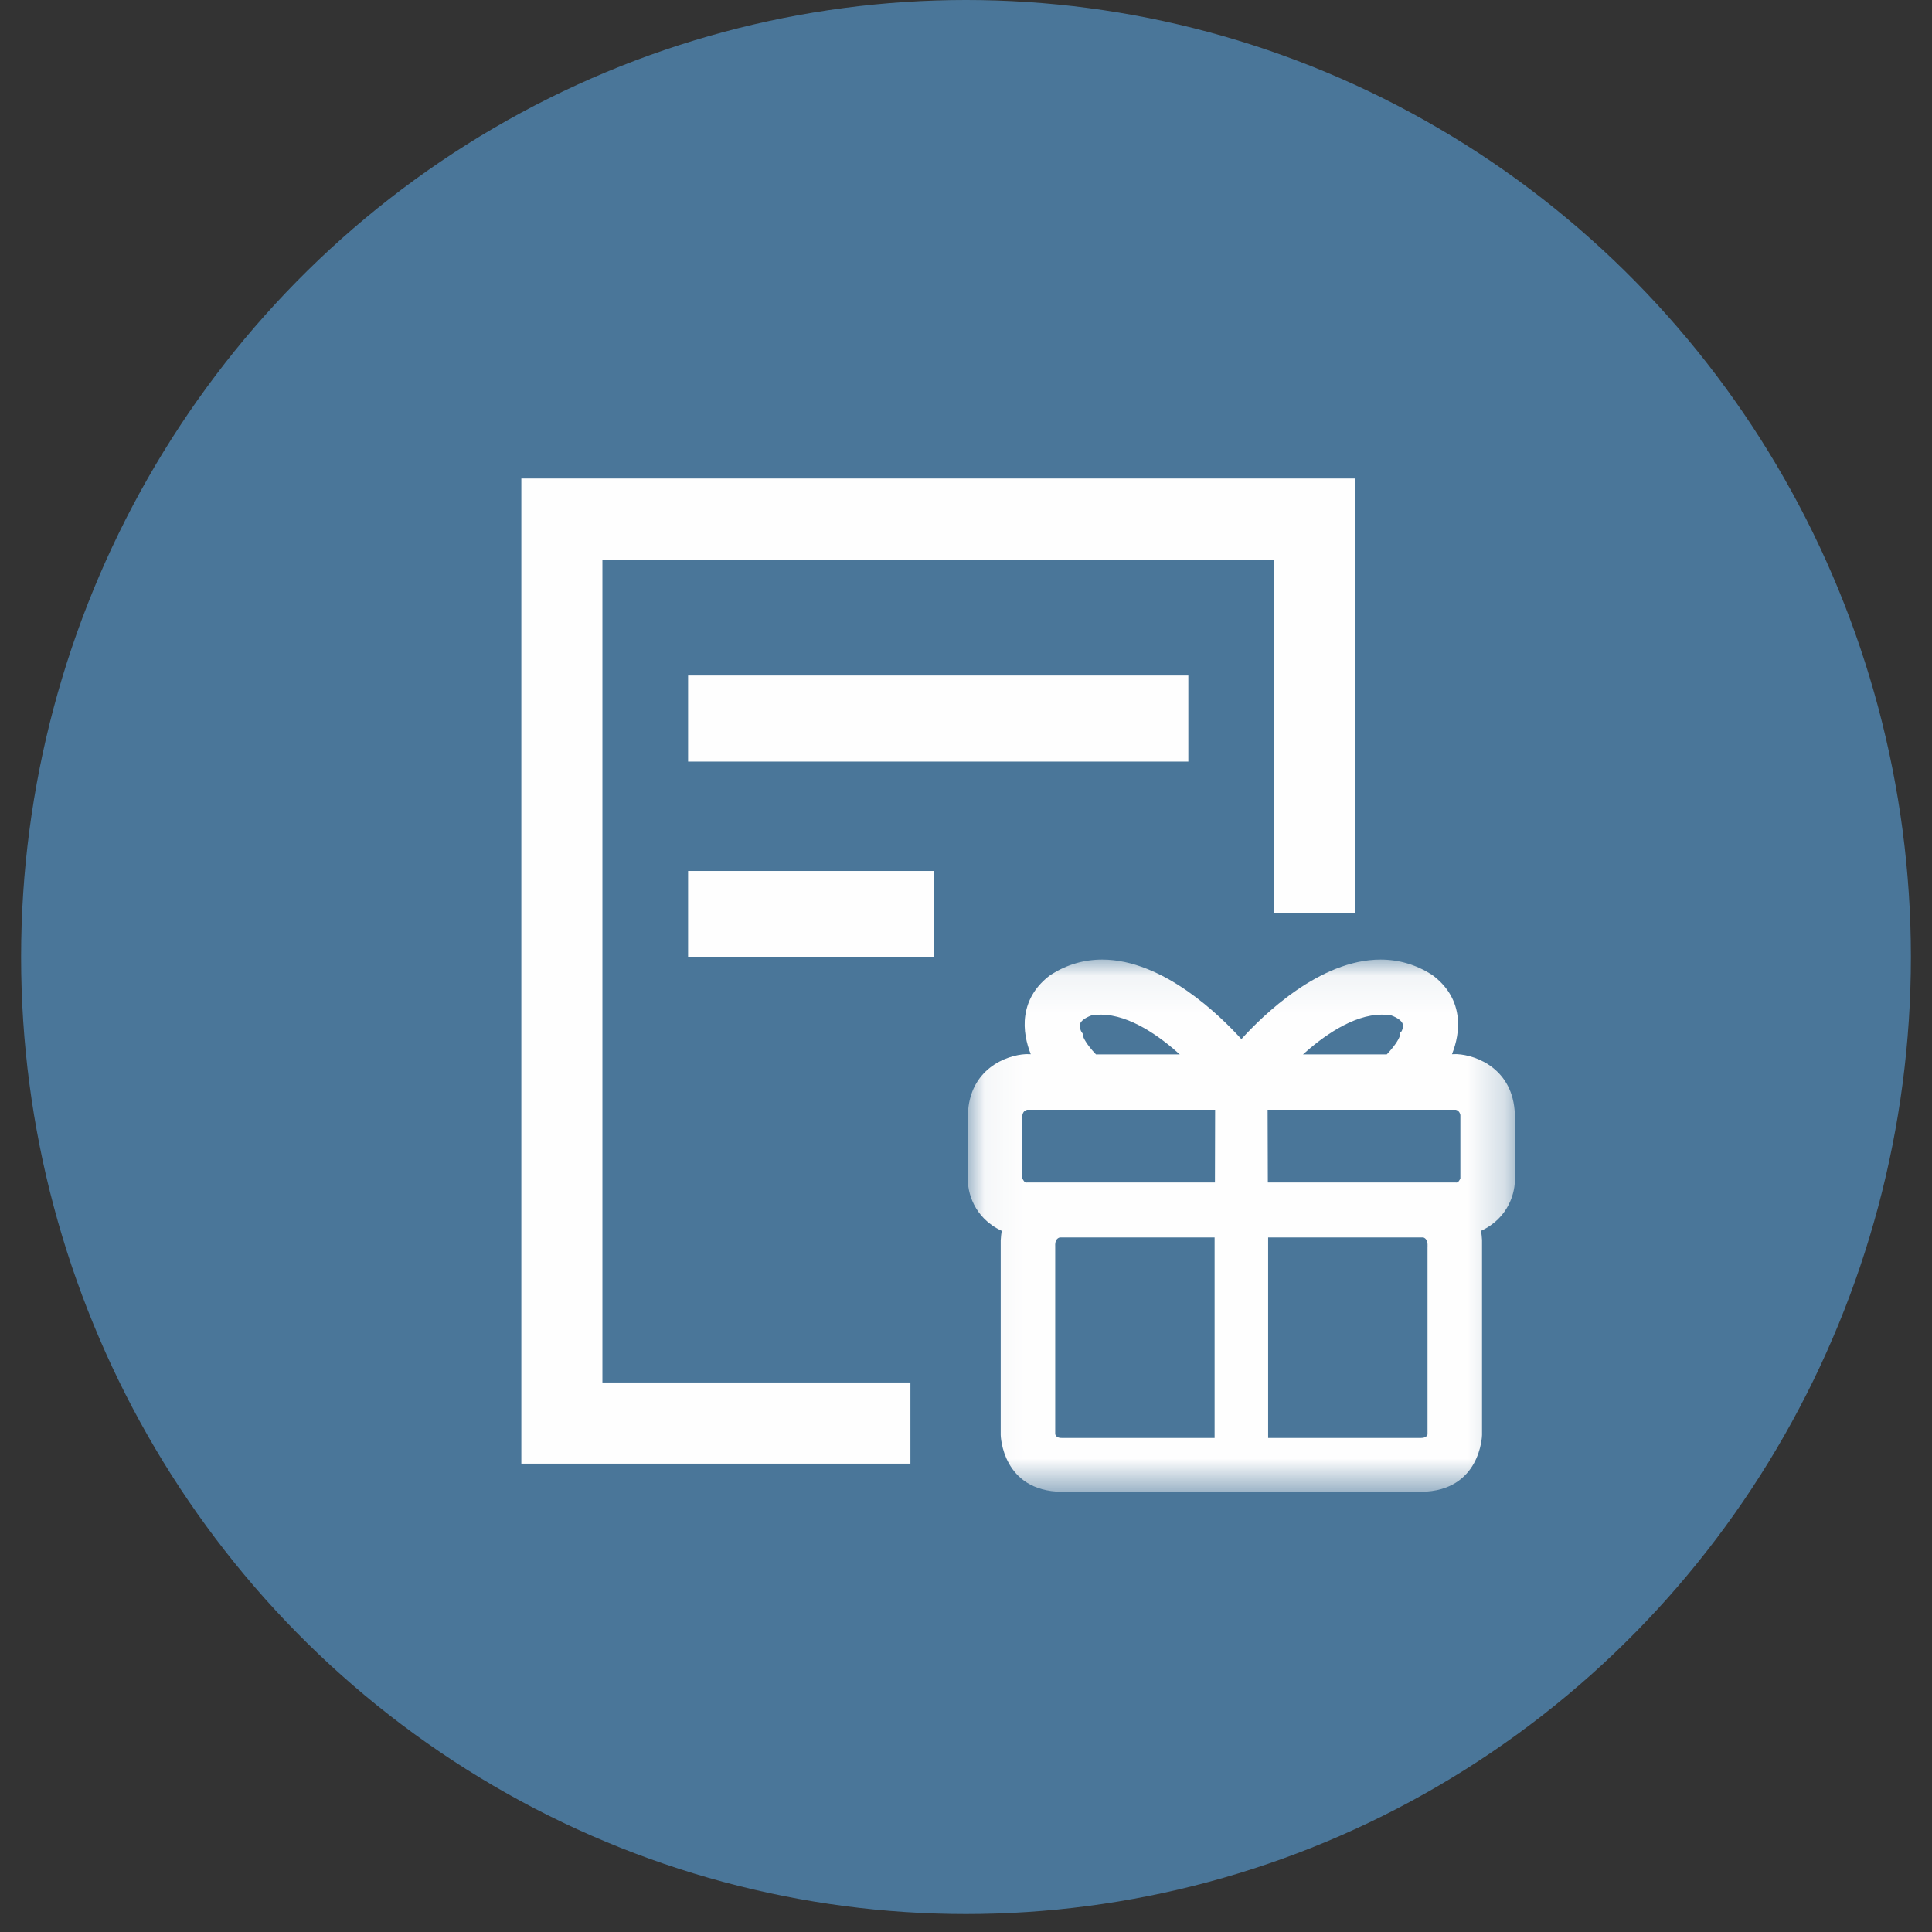
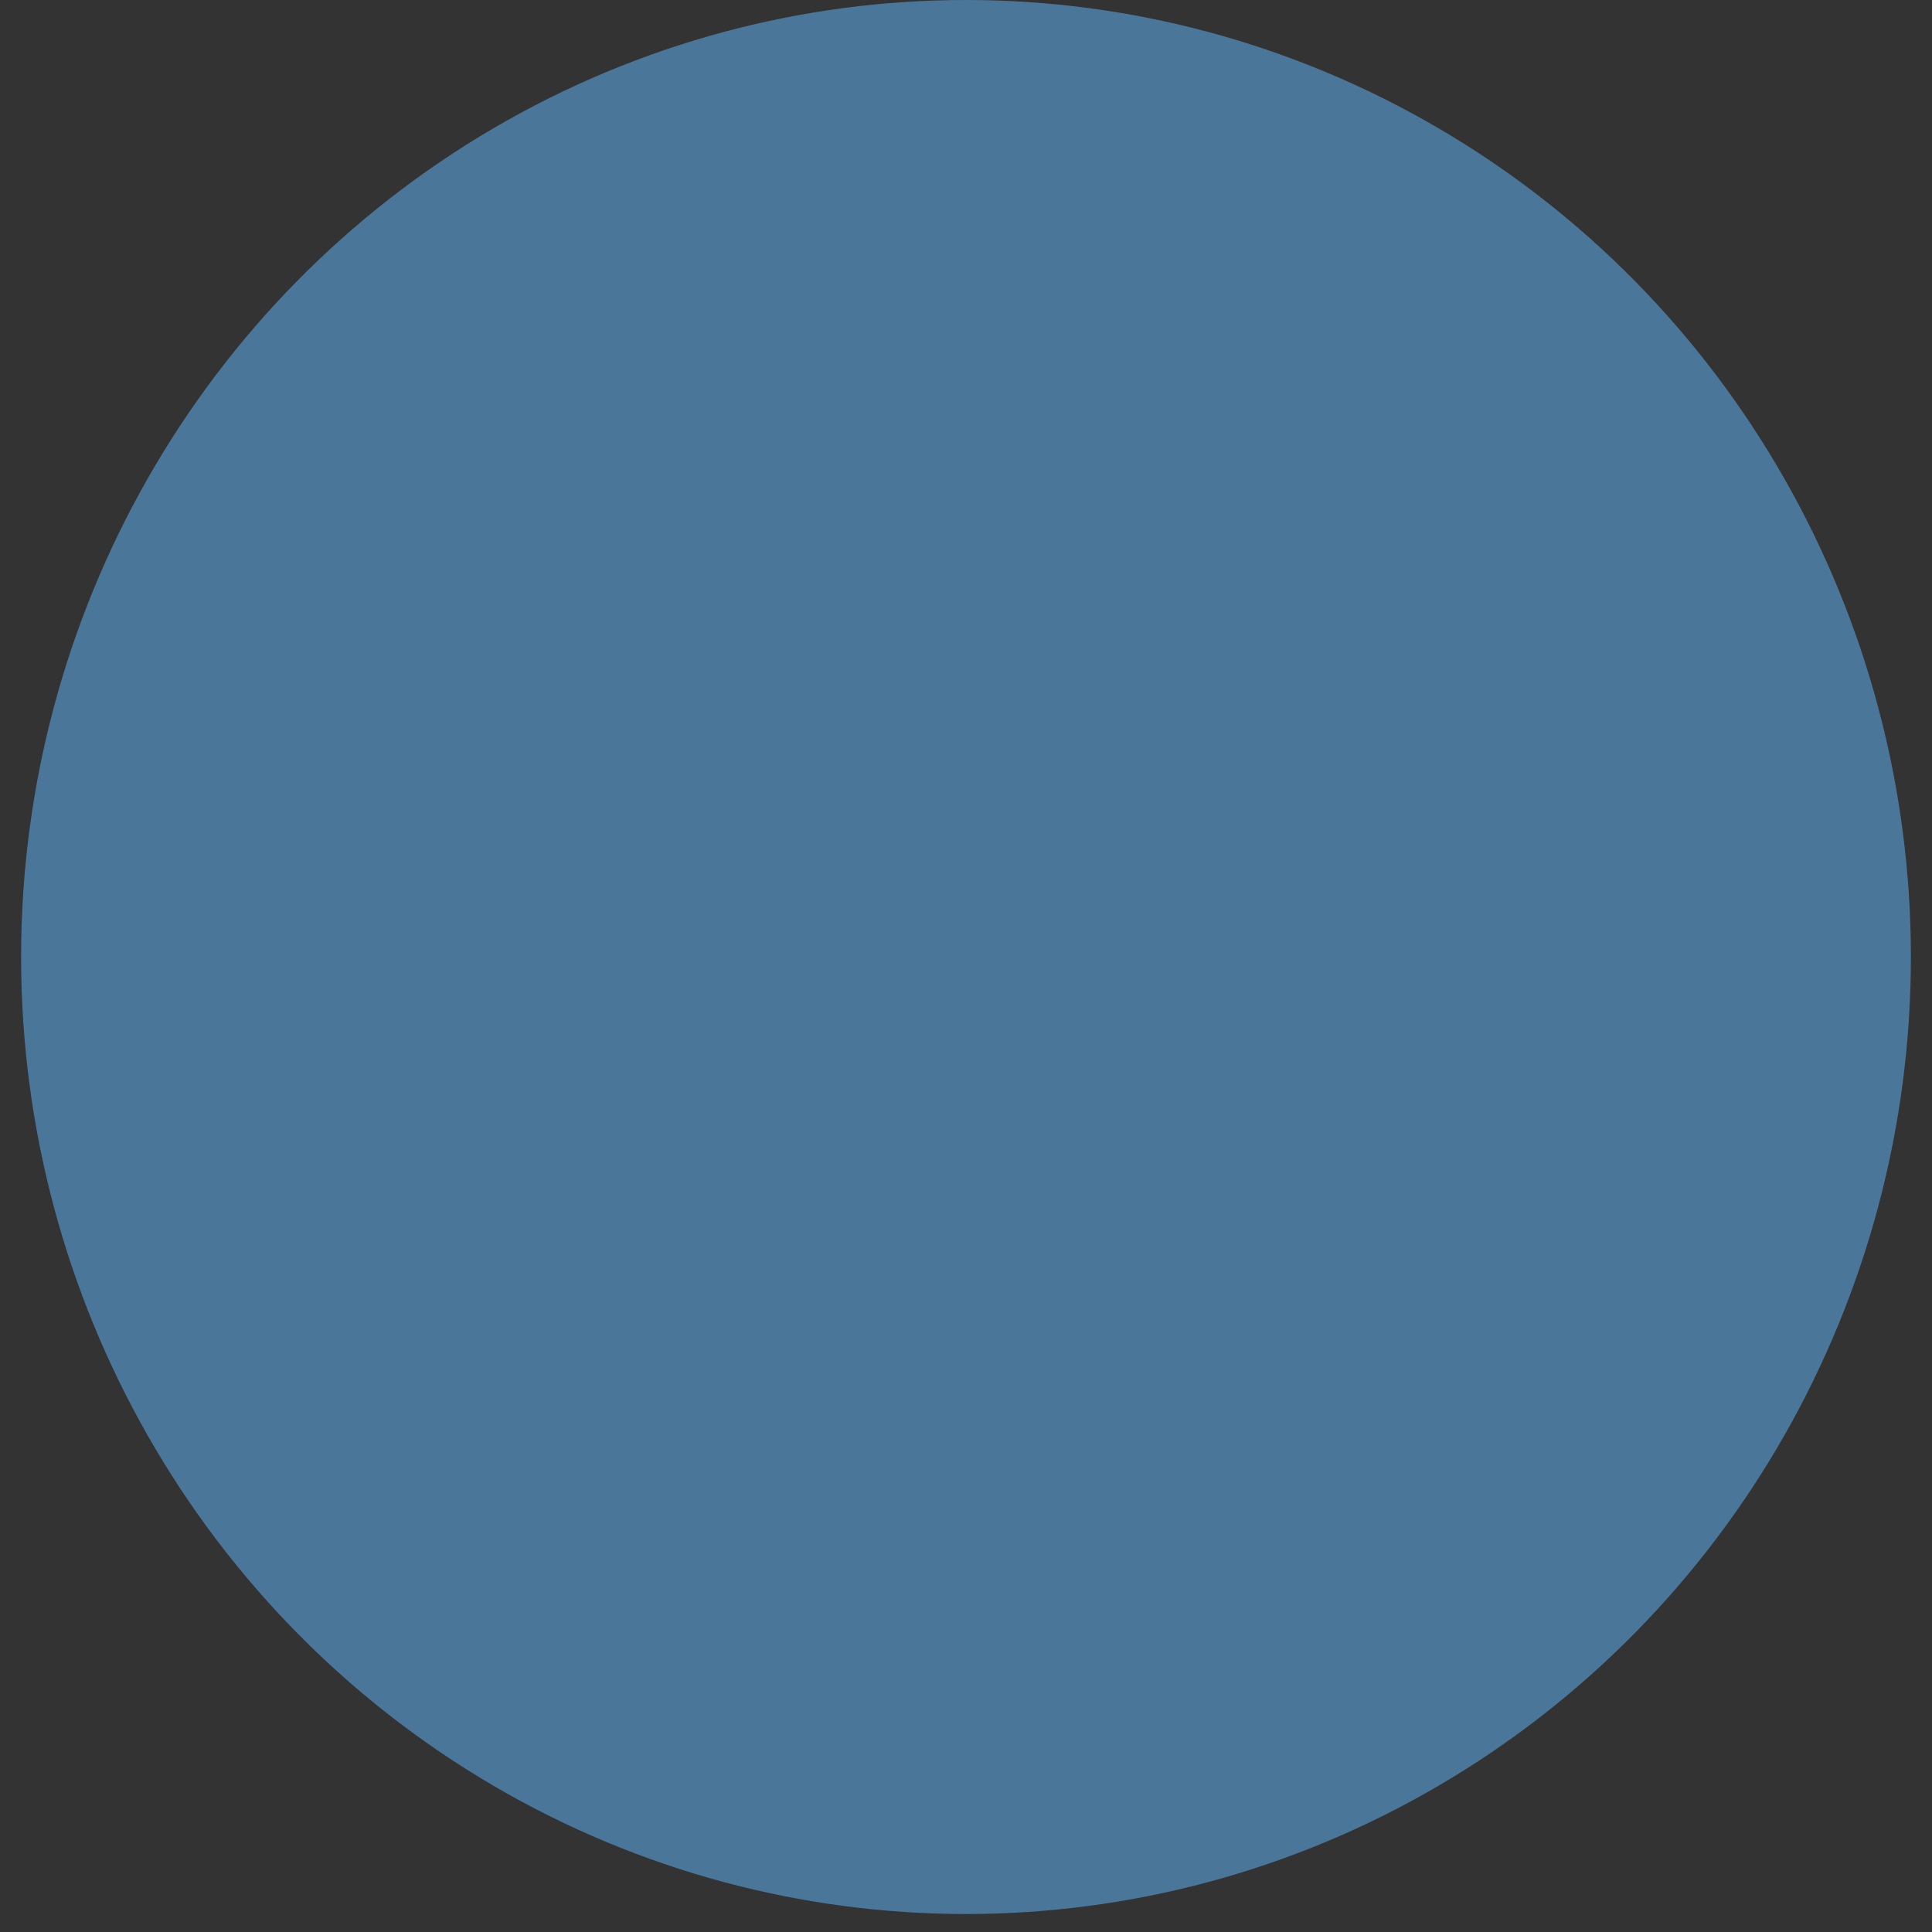
<svg xmlns="http://www.w3.org/2000/svg" xmlns:xlink="http://www.w3.org/1999/xlink" width="52px" height="52px" viewBox="0 0 52 52" version="1.1">
  <rect x="0" y="0" width="52" height="52" fill="#333333" stroke="none" />
  <title>福利计划</title>
  <desc>Created with Sketch.</desc>
  <defs>
    <polygon id="path-1" points="0.05 0.069 14.774 0.069 14.774 14.394 0.05 14.394" />
  </defs>
  <g id="Page-1" stroke="none" stroke-width="1" fill="none" fill-rule="evenodd">
    <g id="福利计划">
      <g id="Group-2-Copy-2" transform="translate(0.568, 0)" fill="#62BAFF" fill-opacity="0.5" fill-rule="nonzero">
        <ellipse id="Oval" cx="25.432" cy="25.758" rx="25.432" ry="25.758" />
      </g>
      <g id="Group-6" transform="translate(14.032, 12.879)">
-         <path d="M4.488,12.879 L11.098,12.879 L11.098,10.563 L4.488,10.563 L4.488,12.879 Z M4.488,7.619 L17.952,7.619 L17.952,5.303 L4.488,5.303 L4.488,7.619 Z" id="Fill-1" fill="#FEFEFE" />
-         <polygon id="Fill-2" fill="#FEFEFE" points="0 0 0 26.515 10.472 26.515 10.472 24.331 2.182 24.331 2.182 2.184 20.258 2.184 20.258 11.698 22.44 11.698 22.44 0" />
        <g id="Group-5" transform="translate(11.968, 12.879)">
          <mask id="mask-2" fill="white">
            <use xlink:href="#path-1" />
          </mask>
          <g id="Clip-4" />
-           <path d="M5.754,2.622 C5.24,2.158 4.418,1.551 3.629,1.551 C3.541,1.551 3.454,1.559 3.371,1.574 C3.207,1.636 3.098,1.717 3.07,1.798 C3.041,1.884 3.094,1.988 3.102,2.004 L3.161,2.092 L3.151,2.137 C3.169,2.188 3.244,2.353 3.498,2.622 L5.754,2.622 Z M11.325,2.622 C11.586,2.346 11.658,2.18 11.674,2.134 L11.668,2.036 L11.722,2.002 C11.733,1.981 11.782,1.881 11.753,1.798 C11.725,1.717 11.616,1.636 11.452,1.574 C11.369,1.559 11.283,1.551 11.194,1.551 C10.406,1.551 9.584,2.158 9.069,2.622 L11.325,2.622 Z M1.518,5.959 C1.536,6.001 1.573,6.07 1.62,6.07 C1.623,6.07 1.627,6.07 1.63,6.07 L1.643,6.069 L6.7,6.069 L6.705,4.111 L1.645,4.111 C1.594,4.123 1.537,4.159 1.518,4.252 L1.518,5.959 Z M13.18,6.069 L13.193,6.07 C13.197,6.07 13.2,6.07 13.204,6.07 C13.251,6.07 13.288,6.001 13.306,5.959 L13.306,4.252 C13.284,4.144 13.211,4.117 13.183,4.111 L8.118,4.111 L8.124,6.069 L13.18,6.069 Z M2.401,12.845 C2.43,12.945 2.543,12.945 2.581,12.945 C2.586,12.945 2.603,12.945 2.603,12.945 L6.691,12.945 L6.691,7.549 L2.52,7.549 C2.433,7.576 2.393,7.656 2.401,7.787 L2.401,7.797 L2.401,12.845 Z M12.221,12.945 C12.221,12.945 12.237,12.945 12.242,12.945 C12.382,12.945 12.414,12.88 12.422,12.851 L12.422,7.797 L12.423,7.788 C12.433,7.608 12.351,7.561 12.308,7.549 L8.132,7.549 L8.132,12.945 L12.221,12.945 Z M2.577,14.394 C0.972,14.375 0.935,12.881 0.934,12.865 L0.934,7.624 L0.935,7.615 C0.94,7.524 0.95,7.442 0.962,7.37 C0.207,7.021 0.032,6.312 0.051,5.944 L0.051,4.236 L0.051,4.23 C0.095,3.013 1.086,2.641 1.605,2.615 L1.615,2.614 L1.743,2.617 C1.631,2.332 1.538,1.957 1.597,1.564 C1.662,1.132 1.889,0.769 2.273,0.484 L2.281,0.478 L2.291,0.472 C2.712,0.205 3.175,0.069 3.666,0.069 C5.306,0.069 6.847,1.585 7.412,2.21 C7.977,1.585 9.517,0.069 11.158,0.069 C11.649,0.069 12.111,0.205 12.533,0.472 L12.542,0.478 L12.551,0.484 C12.935,0.769 13.162,1.132 13.226,1.564 C13.285,1.957 13.193,2.332 13.08,2.617 L13.208,2.614 L13.219,2.615 C13.737,2.641 14.729,3.013 14.772,4.23 L14.772,4.242 L14.772,5.944 C14.792,6.312 14.616,7.021 13.862,7.37 C13.874,7.442 13.884,7.524 13.889,7.615 L13.889,7.624 L13.889,12.865 C13.889,12.881 13.852,14.375 12.25,14.394 L12.248,14.394 L2.577,14.394 Z" id="Fill-3" fill="#FEFEFE" mask="url(#mask-2)" />
        </g>
      </g>
    </g>
  </g>
</svg>